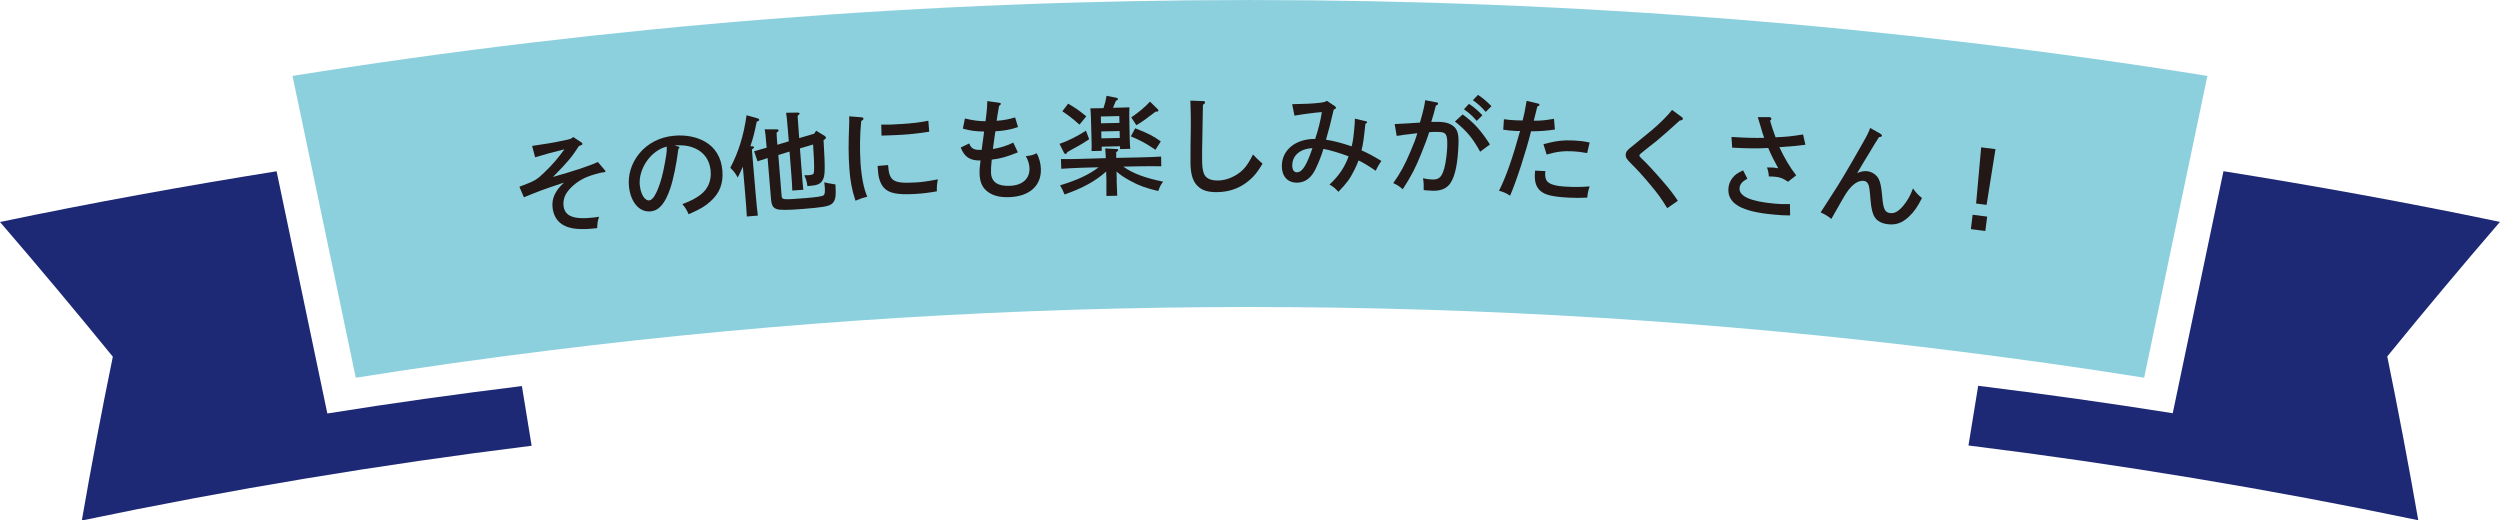
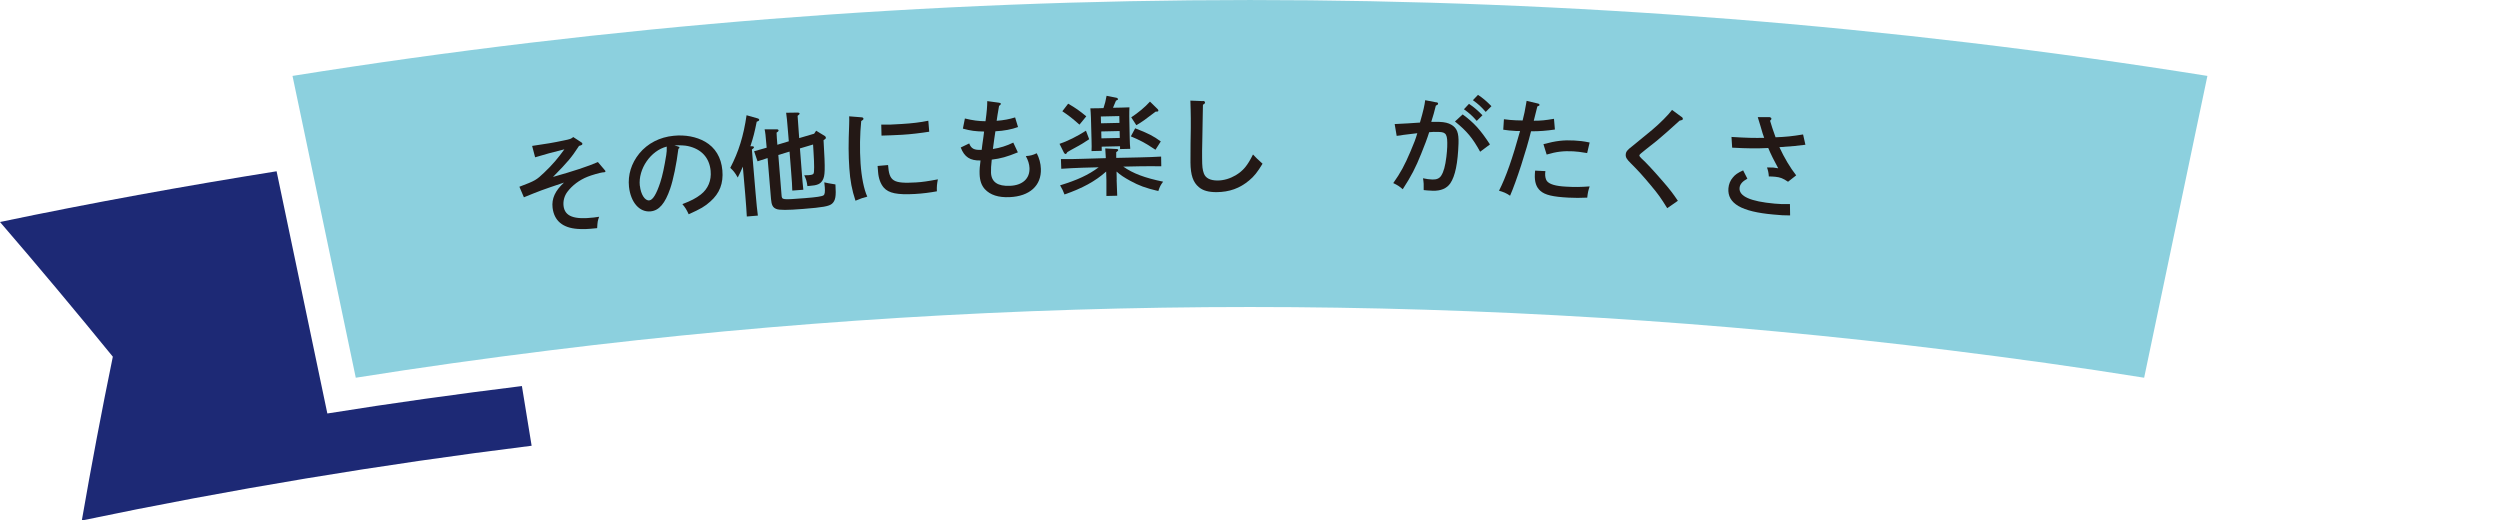
<svg xmlns="http://www.w3.org/2000/svg" id="_レイヤー_2" viewBox="0 0 300.68 62.59">
  <defs>
    <style>.cls-1{fill:#1d2975;}.cls-2{fill:#231815;}.cls-3{fill:#8cd0de;}</style>
  </defs>
  <g id="marine">
    <path class="cls-3" d="M35.18,9.13l1.51,7.19c2.03,9.7,4.07,19.41,6.1,29.11,7.78-1.24,15.59-2.33,23.4-3.3,55.82-6.94,112.47-6.94,168.29,0,7.82.97,15.62,2.05,23.4,3.3,2.03-9.7,4.07-19.41,6.1-29.11.5-2.4,1.01-4.79,1.51-7.19C189.36-3.04,111.32-3.04,35.18,9.13Z" />
    <path class="cls-1" d="M33.26,20.6c-11.13,1.78-22.22,3.79-33.26,6.1,4.62,5.36,9.14,10.76,13.57,16.2-1.35,6.57-2.59,13.13-3.73,19.7,17.9-3.74,35.96-6.74,54.1-8.99-.39-2.39-.78-4.79-1.17-7.18-7.82.97-15.62,2.05-23.4,3.3-2.03-9.7-4.07-19.41-6.1-29.11Z" />
-     <path class="cls-1" d="M300.68,26.69c-11.04-2.31-22.13-4.32-33.26-6.1-2.03,9.7-4.07,19.41-6.1,29.11-7.78-1.24-15.59-2.33-23.4-3.3-.39,2.39-.78,4.79-1.17,7.18,18.14,2.25,36.2,5.25,54.1,8.99-1.14-6.56-2.39-13.13-3.73-19.7,4.43-5.44,8.95-10.84,13.57-16.2Z" />
    <path class="cls-2" d="M62.47,22.46c1.9-.72,2.04-.8,2.99-1.71.98-.93,1.65-1.72,2.42-2.79-1.33.33-2.46.63-3.52.96-.12-.46-.24-.91-.36-1.37,1.77-.26,2.52-.38,3.83-.66.74-.15.87-.19,1.11-.41.31.2.62.4.92.6.16.1.17.12.18.2.01.13-.03.16-.4.27-.91,1.39-1.28,1.85-3.13,3.73,2.45-.69,4.16-1.25,5.4-1.79.27.31.53.63.8.94.09.11.11.12.11.17,0,.06-.05.11-.16.12-.07,0-.15.02-.22.02-.26.03-1.33.33-1.78.52-.98.39-1.84,1.04-2.41,1.8-.38.5-.54,1.12-.47,1.71.15,1.25,1.25,1.67,3.64,1.39.21-.03.42-.06.64-.09-.18.5-.19.56-.24,1.37-1.25.13-1.67.14-2.37.09-1.79-.13-2.8-.99-2.99-2.54-.13-1.1.31-2.05,1.37-3.03-2.74.92-2.85.97-4.82,1.77-.18-.43-.36-.86-.55-1.29Z" />
    <path class="cls-2" d="M81.56,17.62c.12.04.15.06.16.13q0,.06-.13.16c-.23,1.83-.61,3.69-.99,4.79-.61,1.77-1.33,2.62-2.34,2.72-1.34.14-2.4-1.07-2.61-2.95-.15-1.43.28-2.83,1.24-4.01,1-1.22,2.46-1.97,4.13-2.13,1.4-.14,2.72.11,3.78.71,1.22.7,1.94,1.88,2.08,3.44.14,1.57-.33,2.77-1.44,3.75-.68.61-1.15.88-2.61,1.54-.28-.6-.42-.82-.76-1.22,1.05-.4,1.64-.71,2.22-1.16.87-.68,1.29-1.68,1.18-2.85-.15-1.57-1.1-2.61-2.72-2.97q-.53-.12-1.64-.09c.16.05.31.1.47.15ZM76.96,22.34c.11,1.05.61,1.82,1.13,1.76.43-.04.86-.76,1.32-2.15.27-.82.49-1.89.72-3.3.06-.42.07-.53.06-1.02-1.93.48-3.45,2.69-3.24,4.71Z" />
    <path class="cls-2" d="M90.45,17.59c.13,0,.23.05.23.11,0,.09-.07.16-.25.28.15,1.77.3,3.53.45,5.3.1,1.17.19,2.08.27,2.65-.44.04-.88.08-1.33.11-.03-.59-.09-1.47-.19-2.66-.1-1.11-.2-2.23-.29-3.34-.17.43-.34.77-.61,1.31-.36-.62-.51-.8-.9-1.16,1.01-1.94,1.6-3.84,1.96-6.33.44.12.87.25,1.31.37.14.04.21.1.21.18,0,.09-.04.13-.3.23-.26,1.3-.4,1.85-.76,2.95.06,0,.12,0,.18,0ZM94.87,16.99c-.03-.37-.06-.73-.09-1.1-.1-1.27-.17-1.97-.23-2.33.46,0,.91-.01,1.37-.02.15,0,.24.05.25.11,0,.08-.07.16-.24.28.04.64.04.65.13,1.85.02.28.04.55.06.83.6-.18,1.2-.35,1.8-.53.08-.12.16-.24.24-.36.35.21.7.43,1.05.64.06.04.11.11.12.19,0,.1,0,.13-.28.31.22,3.67.18,4.29-.11,4.81-.27.46-.62.62-1.58.69-.08,0-.17.01-.25.02-.09-.62-.14-.78-.38-1.3.25,0,.37,0,.49-.01.41-.03.56-.08.63-.2.09-.16.09-1.05,0-2.5-.03-.41-.04-.57-.06-.99-.53.16-1.05.31-1.58.47.07.9.14,1.8.21,2.7.07.93.14,1.81.2,2.27-.44.03-.89.07-1.33.1,0-.53-.06-1.2-.14-2.27-.06-.81-.13-1.62-.19-2.42-.45.14-.9.27-1.35.41.13,1.62.26,3.23.39,4.85.05.56.06.55,2.81.34,1.41-.11,2.05-.21,2.24-.34.15-.1.19-.41.15-.96q0-.09-.06-.6.32.09,1.34.25c.1,1.45,0,1.95-.41,2.32-.37.31-1.08.44-3.51.63-1.86.15-2.85.15-3.19,0-.42-.16-.58-.47-.64-1.21-.14-1.64-.27-3.27-.41-4.91-.45.14-.66.21-1.21.39-.14-.4-.27-.8-.41-1.21.62-.17,1.12-.32,1.51-.43,0-.07-.01-.14-.02-.21-.1-1.24-.15-1.68-.23-2,.49,0,.98,0,1.47,0,.12,0,.2.05.21.13,0,.1-.07.17-.24.27.02.4.04.84.09,1.38,0,.03,0,.05,0,.08.45-.14.9-.27,1.36-.41Z" />
    <path class="cls-2" d="M103.63,14.11c.13,0,.22.08.22.17,0,.1-.06.16-.27.28-.16,1.59-.19,3.41-.08,5.07.11,1.66.41,3.16.81,4.02-.39.09-.87.25-1.42.49-.43-1.3-.64-2.42-.74-3.91-.11-1.63-.11-2.96-.02-5.22.02-.41.01-.74,0-1.02.5.04,1,.08,1.51.12ZM106.81,19.85c.14,1.96.6,2.25,3.38,2.09.71-.04,1.46-.15,2.61-.37-.11.55-.14.88-.12,1.44-.82.15-1.72.27-2.64.32-2.11.12-3.16-.09-3.75-.77-.38-.44-.62-1.09-.68-1.86q-.06-.66-.06-.74c.42-.04.84-.07,1.26-.11ZM106,14.99c.82.01,1.34,0,2.48-.08,1.19-.07,2.2-.19,3.17-.39.04.44.08.88.11,1.32-.92.15-2.22.31-3.27.37-.9.05-1.74.08-2.47.1-.01-.44-.02-.88-.03-1.33Z" />
    <path class="cls-2" d="M122.4,18.33c-1.27.52-2.04.74-3.12.87-.08.67-.1,1.18-.09,1.57.05,1.13.81,1.64,2.28,1.58,1.5-.06,2.4-.86,2.35-2.14-.02-.48-.17-.94-.44-1.44.52-.03.86-.12,1.31-.34.3.56.48,1.23.5,1.88.07,2.01-1.35,3.3-3.76,3.4-1.35.06-2.33-.26-2.98-.96-.4-.45-.6-1-.63-1.81-.02-.45.02-1.03.11-1.64-1.25.03-1.94-.41-2.38-1.56.34-.16.68-.33,1.02-.49.24.63.59.82,1.5.77.02-.18.05-.35.08-.64.06-.48.07-.52.13-.92.03-.26.04-.31.08-.64-1.04-.02-1.61-.09-2.55-.35.08-.41.16-.82.24-1.22.98.24,1.67.32,2.48.33.16-1.17.21-1.82.21-2.42.47.06.93.12,1.4.19.17.02.23.06.23.13,0,.08-.06.16-.21.26q-.05.35-.19,1.11c-.03.16-.06.35-.1.68.83-.06,1.56-.2,2.22-.41.12.39.23.77.35,1.16-.75.28-1.7.46-2.72.51-.06.34-.18,1.23-.3,2.13.85-.13,1.63-.37,2.45-.77.18.39.37.78.55,1.17Z" />
    <path class="cls-2" d="M134.3,21.64c.02.84.05,1.51.07,1.9-.43.01-.87.02-1.3.03.01-.46.01-1.05,0-1.9,0-.35-.02-.69-.03-1.04-1.3,1.17-2.86,2.01-5.01,2.76-.18-.46-.25-.62-.53-1.1,2.06-.63,3.41-1.25,4.64-2.17-.63.02-1.27.03-1.9.05-.72.02-1.9.08-2.6.13-.01-.39-.03-.78-.04-1.17.68.02,1.86,0,2.61-.03.93-.03,1.86-.05,2.79-.08-.03-.56-.05-.91-.07-1.17.44.02.89.05,1.33.07.14,0,.22.05.23.11,0,.08-.06.16-.24.27,0,.27,0,.38,0,.69.93-.02,1.86-.04,2.79-.06.83-.02,1.94-.05,2.61-.1,0,.39.01.78.02,1.17-.69-.01-1.81-.02-2.61,0-.65.01-1.31.03-1.96.04,1.17.83,2.61,1.36,4.79,1.81-.28.37-.4.58-.58,1.13-1.6-.39-2.29-.65-3.35-1.22-.75-.41-1.24-.73-1.67-1.13,0,.34.02.68.02,1.01ZM130.99,16.75c-.7.46-1.05.68-1.42.87q-.96.52-1.19.67c-.09.16-.15.23-.22.23-.07,0-.15-.06-.2-.16-.18-.35-.36-.71-.53-1.06.9-.29,2.18-.93,3.18-1.58.13.34.26.69.39,1.03ZM128.47,12.47c.9.52,1.34.83,2.18,1.52-.27.33-.54.67-.82,1-.95-.83-1.22-1.04-2.06-1.61.23-.3.47-.6.7-.91ZM132.51,18.14c-.41.01-.82.02-1.23.03.02-.3.02-.74,0-1.38-.02-.87-.05-1.75-.07-2.62-.01-.42-.05-.91-.07-1.14.29,0,.57,0,.95-.01.21,0,.42-.01.63-.02.16-.46.28-.94.37-1.48.4.08.8.16,1.2.24.09.02.17.1.18.18q0,.06-.25.17c-.19.43-.28.66-.36.85.34,0,.69-.02,1.03-.02.38,0,.66-.01.95-.03-.02.23-.02.73-.02,1.14.02.83.04,1.66.05,2.5.01.61.04,1.04.07,1.35-.41,0-.82.02-1.23.03,0-.11,0-.23,0-.34-.74.02-1.47.04-2.21.05,0,.16,0,.33.01.49ZM134.62,13.96c-.74.02-1.48.04-2.22.05,0,.27.01.55.02.82.74-.02,1.48-.04,2.22-.05,0-.27-.01-.55-.02-.82ZM134.66,15.76c-.74.02-1.47.04-2.21.05,0,.28.01.55.02.83.74-.02,1.47-.04,2.21-.05,0-.28-.01-.55-.02-.83ZM136.53,15.43c1.57.61,2.2.93,3.08,1.58-.21.33-.43.67-.64,1-.19-.11-.33-.2-.42-.27-.77-.52-1.49-.9-2.54-1.34.17-.32.35-.65.52-.97ZM136.06,14.11c.82-.54,1.63-1.2,2.25-1.89.31.3.62.6.93.91.05.05.08.12.08.18,0,.06-.05.1-.12.11-.03,0-.08,0-.2,0-1.28.98-1.69,1.27-2.33,1.64-.2-.31-.41-.62-.61-.94Z" />
    <path class="cls-2" d="M144.68,12.14c.15.01.25.08.25.17,0,.12-.08.21-.25.28q0,.6-.03,1.59c0,.66-.03,1.65-.05,2.87-.02.85-.03,1.5-.02,1.9,0,1.11.05,1.46.21,1.91.21.57.77.85,1.65.85.74,0,1.5-.23,2.18-.63.91-.55,1.41-1.15,2.08-2.5.31.34.63.65,1.15,1.11-.64,1.05-1.02,1.52-1.61,2.01-1.13.95-2.38,1.4-3.93,1.41-.95,0-1.63-.18-2.13-.61-.68-.57-.98-1.42-1-2.94,0-.66,0-1.46.01-2.29.03-1.72.04-2.16.03-3.03,0-.81-.03-1.26-.05-2.14.5.02,1,.04,1.5.06Z" />
-     <path class="cls-2" d="M164.24,14.56c.13.03.18.07.18.15,0,.07-.03.08-.2.18-.18,1.73-.28,2.48-.47,3.19.87.39,1.35.65,2.4,1.28-.2.26-.46.69-.69,1.18-.77-.54-1.64-1.06-2.07-1.24-.12.35-.27.68-.5,1.15-.53,1.06-.9,1.57-1.92,2.62-.38-.43-.66-.65-1.07-.87,1.14-1.06,1.82-2.07,2.3-3.4-1.02-.39-2.39-.79-3.03-.89-.15.58-.61,1.75-.98,2.49-.53,1.05-1.27,1.57-2.2,1.57-1.13,0-1.82-.76-1.82-2,0-1.94,1.66-3.28,4.01-3.26.38-1.14.66-2.26.8-3.23-.83.06-2.22.24-3.29.43-.09-.46-.19-.92-.28-1.38,1.48-.02,2.5-.07,3.35-.17.53-.07.61-.1.82-.24.32.21.64.42.96.64.08.05.14.14.14.22,0,.08-.08.14-.27.2q-.5,2.2-.93,3.62c1.08.18,1.86.39,3.09.8.17-.66.26-1.43.36-2.67q.02-.14.02-.45c0-.07,0-.14,0-.21.43.1.86.2,1.29.3ZM156.97,17.96c-.96.28-1.54,1-1.55,1.9,0,.56.19.86.56.86.64,0,1.14-.78,1.87-2.9-.28,0-.55.05-.88.14Z" />
    <path class="cls-2" d="M172.77,12.3c.12.02.2.08.19.17,0,.09-.04.13-.27.24-.21.84-.27,1.06-.55,1.95.22,0,.67,0,.98,0,.62.02,1.09.13,1.45.35.67.4.89.97.85,2.23-.08,2.39-.4,3.94-.99,4.81-.43.62-1.14.92-2.12.89-.38-.01-.86-.05-1.08-.08.02-.6,0-.95-.08-1.42.43.09.77.14,1.12.15.52.02.87-.14,1.07-.47.3-.47.48-1.14.62-2.26.05-.44.09-.86.1-1.18.05-1.51-.11-1.79-1-1.81-.49-.02-.83-.01-1.17.03-.17.57-.6,1.73-.96,2.59-.66,1.66-1.2,2.7-2.22,4.27-.4-.35-.6-.48-1.14-.74.88-1.24,1.37-2.15,2.07-3.8.41-.95.65-1.58.82-2.2-.9.11-.92.1-1.65.2-.38.07-.4.07-.83.12-.08-.47-.16-.95-.24-1.42,1.07-.05,2.29-.12,3.04-.18.41-1.42.56-2.09.63-2.69.45.09.9.17,1.34.26ZM175.92,13.76c1.38,1.02,2.13,1.85,3.28,3.61-.39.29-.79.58-1.18.88-.91-1.66-1.59-2.47-3.03-3.64.31-.28.62-.57.93-.85ZM176.68,12.49c.61.41.99.74,1.62,1.37-.23.23-.46.45-.69.68-.58-.66-.88-.92-1.54-1.4.2-.22.4-.44.61-.65ZM177.76,11.41c.61.4.99.73,1.62,1.36-.23.23-.46.46-.69.69-.58-.66-.88-.93-1.54-1.41.2-.21.4-.43.61-.64Z" />
    <path class="cls-2" d="M187,15.58c-.92.14-1.93.22-2.86.21-.56,2.3-1.76,6.01-2.52,7.75-.44-.31-.82-.46-1.33-.6.86-1.69,1.63-3.93,2.53-7.18-.51,0-.54-.01-.67-.02-.37-.02-.88-.06-1.35-.14.03-.42.05-.84.08-1.26.57.08.89.1,1.44.13.11,0,.38.02.81.02t.23-.98q.08-.36.19-1.04.04-.19.06-.34c.46.11.93.22,1.39.33.09.02.17.1.16.16,0,.08-.07.11-.26.18-.1.41-.12.49-.43,1.72.91,0,1.35-.05,2.43-.23.04.43.07.85.11,1.28ZM185.87,20.58c0,.09-.02.17-.03.26-.02.38.06.72.2.92.28.39,1.05.63,2.35.69,1.03.06,1.66.05,2.8-.03-.17.51-.22.73-.29,1.35-.93.04-1.4.04-2.25,0-1.9-.1-2.82-.32-3.38-.81-.5-.43-.72-1.08-.67-2.01.01-.14.02-.29.03-.43.41.02.82.04,1.23.06ZM185.63,17.34c1.52-.41,2.45-.51,3.73-.44.64.04,1.06.08,1.83.24-.1.42-.2.85-.3,1.27-.82-.14-1.21-.18-1.67-.21-1.17-.06-2.02.04-3.2.39-.13-.42-.26-.84-.39-1.26Z" />
    <path class="cls-2" d="M202.23,14.04c.11.07.17.17.17.26,0,.1-.05.14-.39.21-1.02.94-1.88,1.69-2.72,2.4q-.34.28-1.34,1.06-.17.13-.59.48c-.12.1-.18.17-.19.24,0,.08.07.19.25.36.5.44,1.44,1.45,2.65,2.85.75.87,1.14,1.37,1.73,2.25-.43.29-.85.59-1.28.89-.74-1.2-1.1-1.71-1.91-2.67-.98-1.19-1.68-1.95-2.46-2.72-.51-.5-.64-.73-.62-1.06.02-.34.18-.55.79-1.01q.24-.18,2.38-1.95c.95-.8,1.97-1.82,2.4-2.41.38.28.76.56,1.14.84Z" />
    <path class="cls-2" d="M212.87,14.11c.12,0,.19.1.18.2q0,.07-.16.21c.25.83.28.92.66,1.99,1.17-.04,1.99-.12,3.31-.34.09.41.19.83.28,1.24q-1.12.16-3.13.29c.59,1.28,1.3,2.47,2.02,3.39-.33.26-.65.51-.98.77-.62-.42-.94-.54-1.54-.6-.26-.02-.46-.04-.77-.04-.02-.38-.09-.73-.22-1.08.34,0,.49,0,.74.01.21.02.34.04.61.09-.43-.77-.93-1.78-1.2-2.44-1.38.07-2.47.06-4.34-.04-.03-.43-.05-.86-.08-1.29,1.91.12,2.71.13,3.93.11-.12-.3-.24-.71-.42-1.34-.16-.51-.21-.71-.35-1.15.49,0,.98,0,1.46,0ZM210.16,21.49c-.61.33-.9.67-.94,1.12-.08,1,1.32,1.62,4.21,1.88.61.05.91.07,1.85.05,0,.25,0,.73.02,1.37-.72,0-1.09-.02-2.02-.11-3.83-.34-5.54-1.32-5.4-3.15.04-.48.22-.95.54-1.31.28-.34.56-.54,1.23-.85.17.33.34.66.51,1Z" />
-     <path class="cls-2" d="M226.15,16.09c.13.07.21.17.2.23-.01.1-.14.16-.35.16-.53.83-.58.91-1.03,1.67q-.44.74-1.02,1.68c-.21.36-.26.44-.58.99.46-.2.78-.27,1.2-.23.56.06,1.11.42,1.36.89.22.39.35,1.03.44,2.07.13,1.62.32,2.01.99,2.08.53.06,1.01-.23,1.61-.96.47-.58.8-1.17,1.11-2.01.38.54.58.75,1.08,1.16-.53,1.05-.97,1.68-1.57,2.24-.81.75-1.55,1.02-2.51.91-.73-.08-1.29-.37-1.59-.83-.28-.42-.44-1.08-.52-2.12-.12-1.4-.15-1.68-.33-1.96-.09-.17-.29-.29-.48-.31-.67-.07-1.39.42-2.04,1.38q-.31.44-1.86,3.2c-.58-.45-.74-.53-1.29-.78q.31-.51,1.31-2.04c.99-1.51,1.85-2.96,3.32-5.54.96-1.68,1.11-1.96,1.33-2.58.41.23.82.46,1.23.69Z" />
-     <path class="cls-2" d="M239,26.05c-.07.58-.15,1.15-.22,1.73-.58-.07-1.16-.15-1.74-.22.07-.58.14-1.15.21-1.73.58.07,1.16.14,1.74.22ZM240,17.94c-.36,2.23-.72,4.47-1.07,6.7-.42-.05-.84-.11-1.26-.16.2-2.25.41-4.51.61-6.76.57.07,1.15.14,1.72.22Z" />
  </g>
</svg>